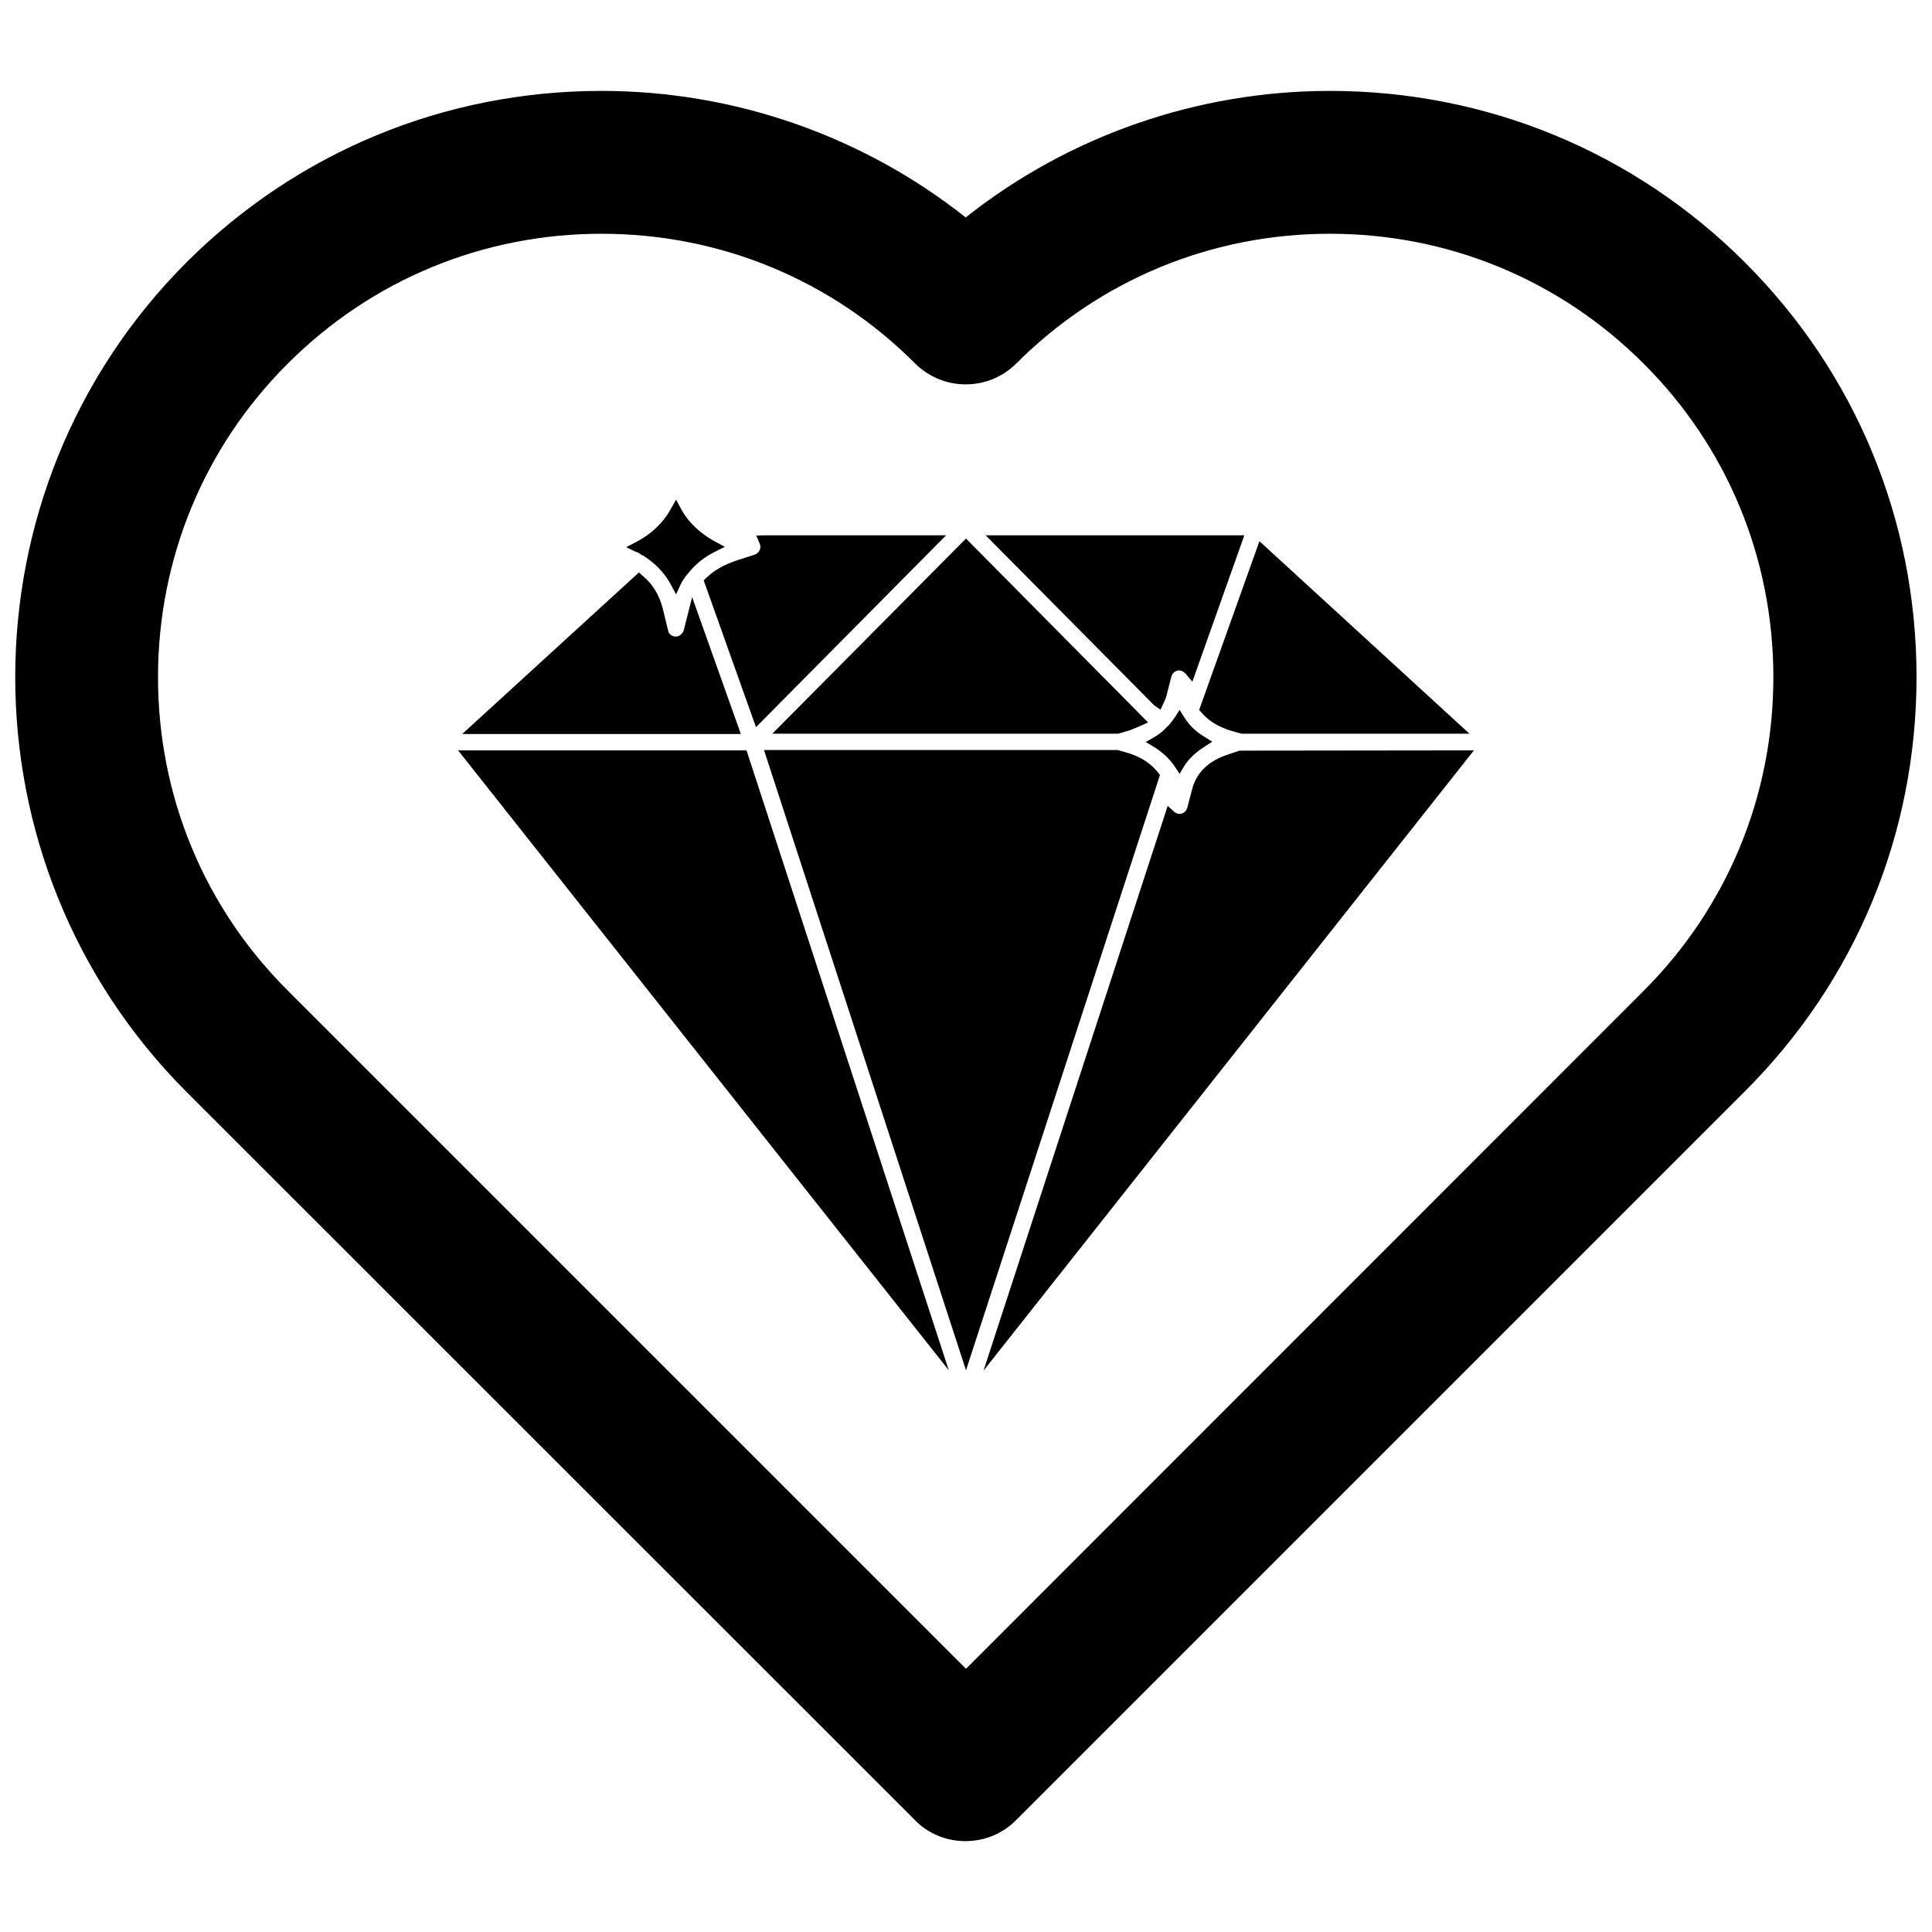
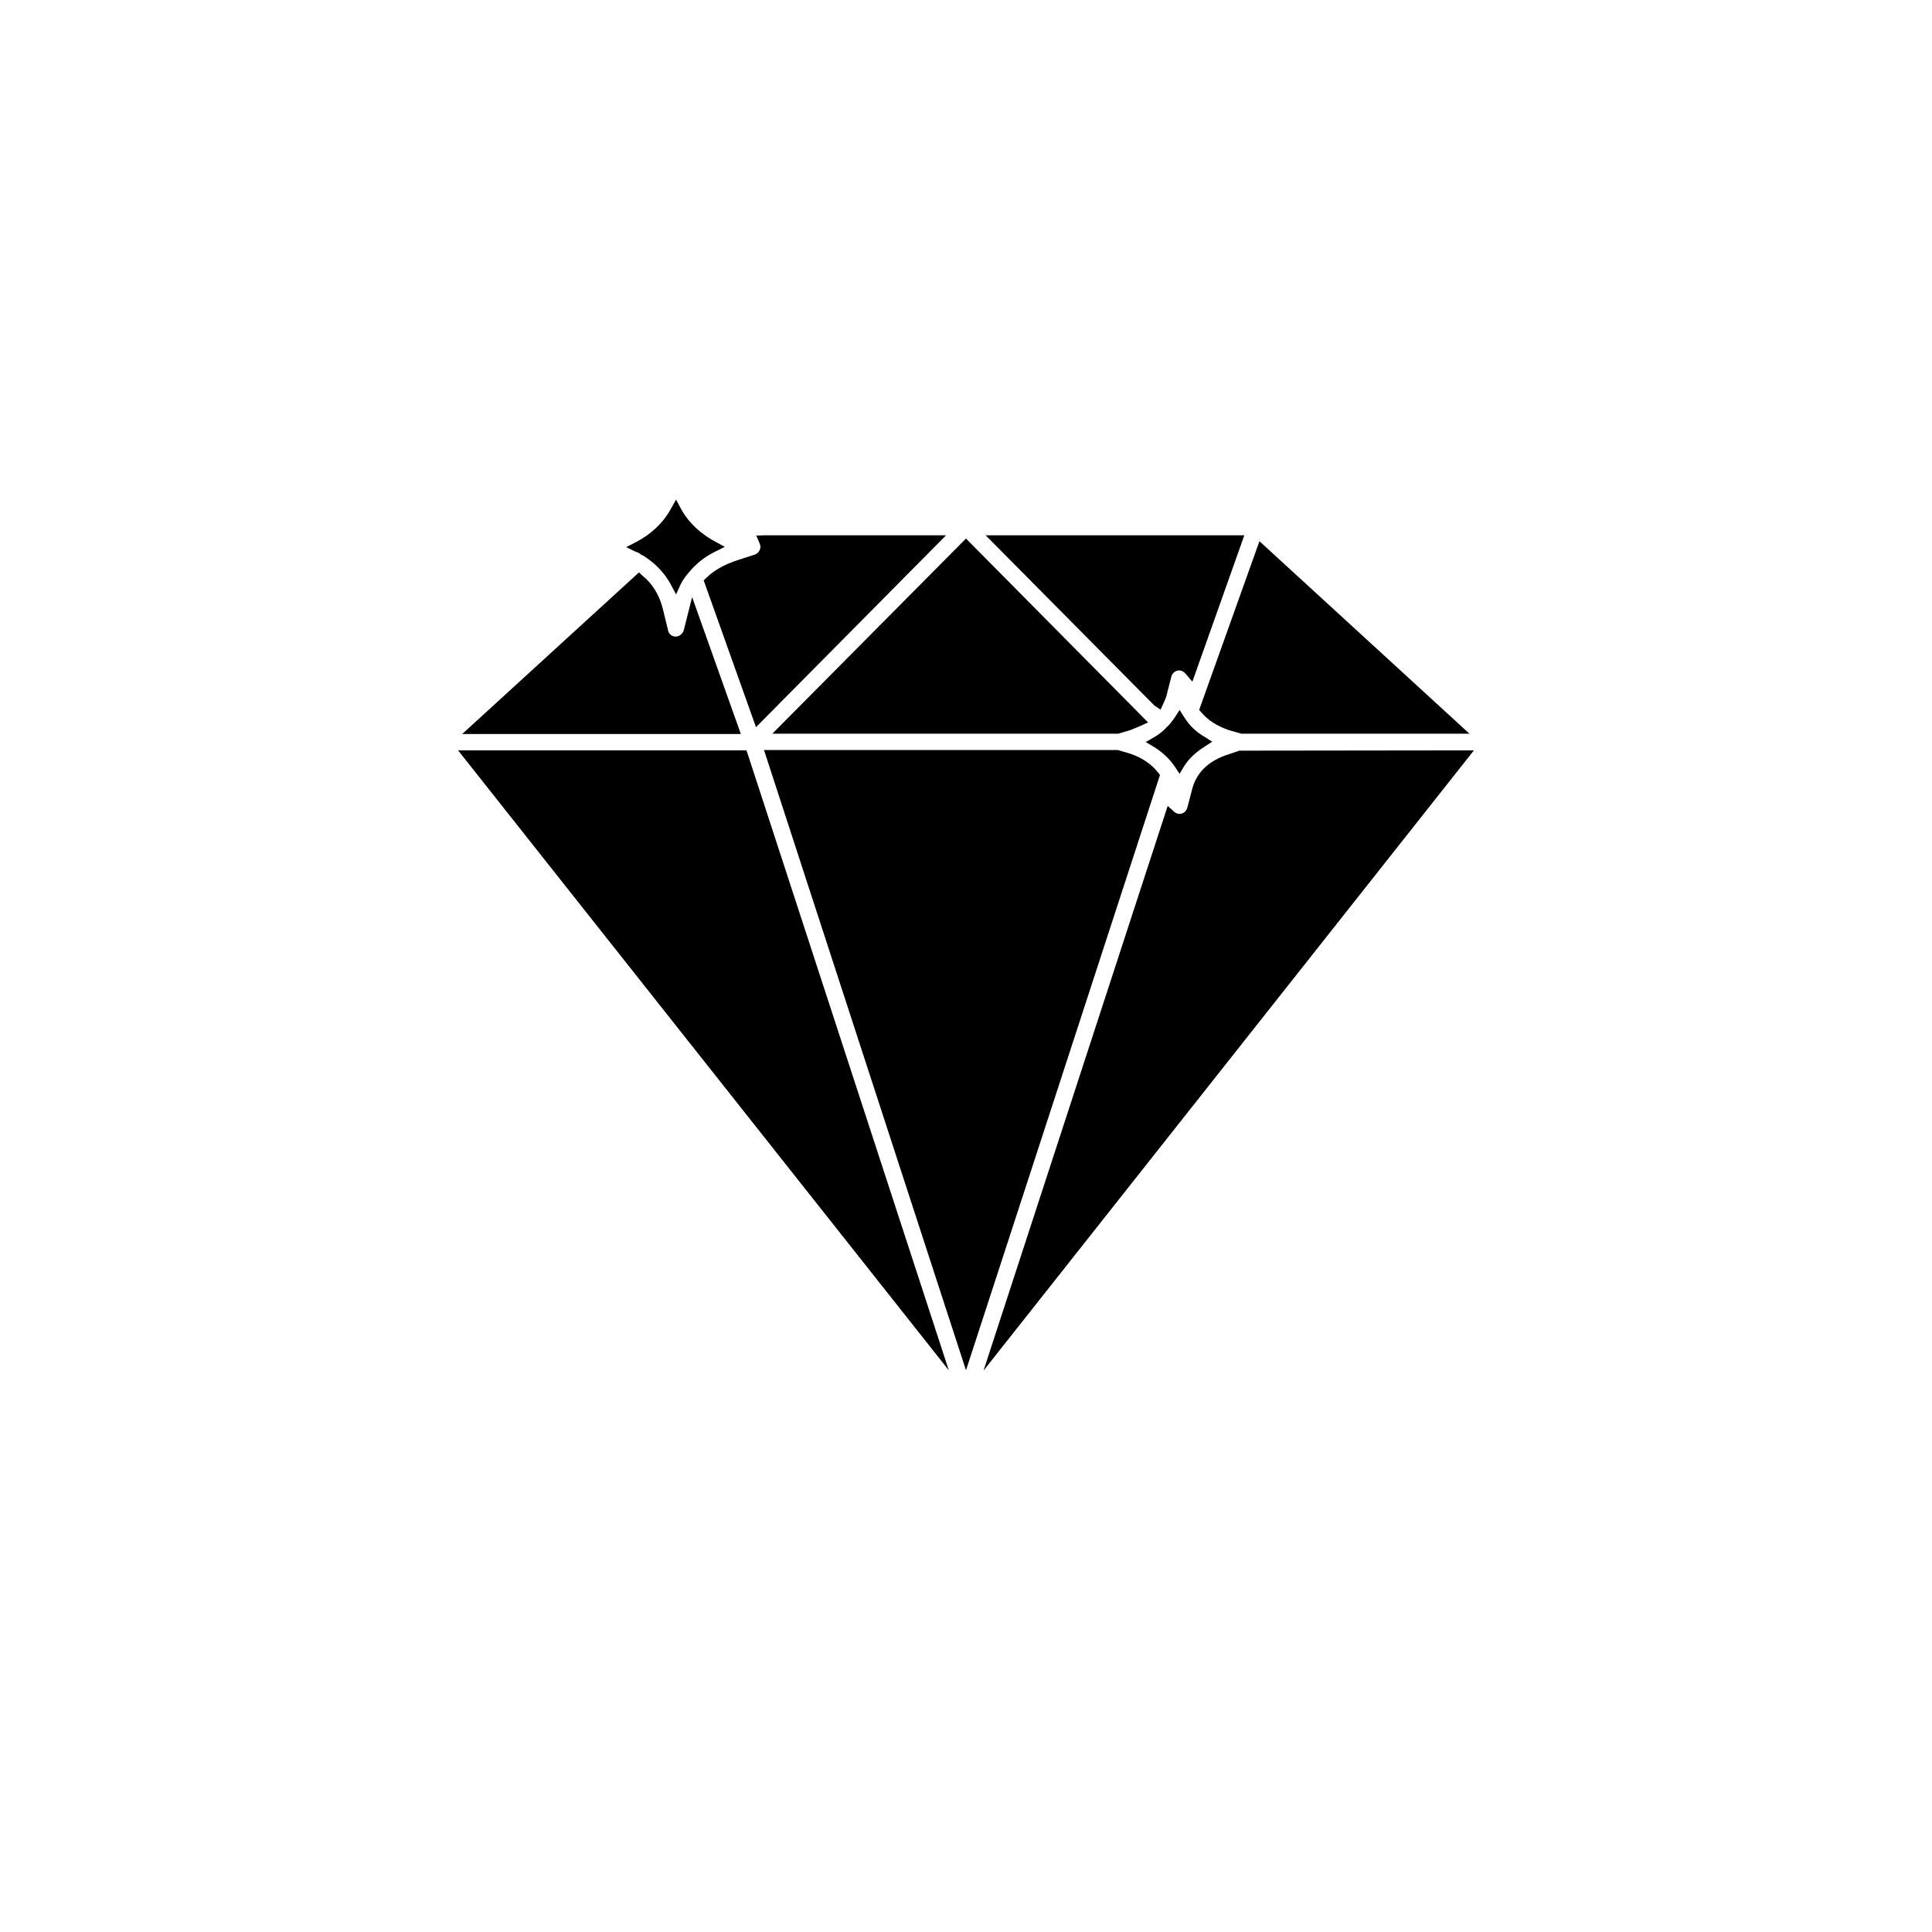
<svg xmlns="http://www.w3.org/2000/svg" width="800px" height="800px" version="1.1" viewBox="144 144 512 512">
  <defs>
    <clipPath id="a">
-       <path d="m148.09 168h503.81v464h-503.81z" />
-     </clipPath>
+       </clipPath>
  </defs>
  <g clip-path="url(#a)">
    <path d="m606.4 213.51c-29.363-29.285-68.406-45.422-109.97-45.422-35.109 0-69.195 11.887-96.512 33.535-27.316-21.648-61.402-33.535-96.512-33.535-41.562 0-80.609 16.137-109.97 45.422-60.535 60.613-60.535 159.25 0 219.87l192.86 192.79c3.465 3.699 8.422 5.746 13.539 5.746 5.117 0 9.84-1.969 13.383-5.512l193.02-193.02c29.523-29.363 45.66-68.406 45.66-109.97 0-41.562-16.137-80.609-45.5-109.89zm7.559 109.97c0 31.41-12.203 60.93-34.402 83.129l-179.56 179.64-179.72-179.72c-22.199-22.121-34.402-51.641-34.402-83.051 0-31.41 12.203-61.008 34.402-83.129 22.199-22.199 51.719-34.402 83.129-34.402s61.008 12.203 83.129 34.402c3.621 3.543 8.344 5.512 13.383 5.512s9.84-1.969 13.383-5.512c22.199-22.199 51.719-34.402 83.129-34.402s60.93 12.203 83.129 34.402c22.195 22.121 34.398 51.645 34.398 83.133z" />
  </g>
  <path d="m313.72 290.81 0.316 0.316h0.234c3.305 2.047 5.824 4.644 7.559 7.871l1.34 2.519 1.18-2.598c0.473-0.945 1.102-1.969 2.281-3.305 1.891-2.281 4.172-4.094 6.926-5.434l2.519-1.258-2.441-1.34c-1.34-0.707-2.441-1.418-3.856-2.519-2.281-1.812-4.094-3.938-5.352-6.297l-1.258-2.363-1.34 2.363c-2.047 3.777-5.195 6.769-9.289 8.895l-2.598 1.34 2.598 1.258c0.469 0.078 0.785 0.316 1.18 0.551z" />
  <path d="m327.42 302.23-2.203 8.738c-0.234 0.945-1.18 1.73-2.125 1.73-1.023 0-1.891-0.707-2.047-1.652l-1.418-5.824c-0.945-3.621-2.676-6.453-5.352-8.66l-0.945-0.867-46.84 42.824h73.84z" />
  <path d="m265.39 342.85 130.05 164.29-53.609-164.29z" />
  <path d="m330.49 297.82 13.855 38.887 50.383-50.852h-48.098l-2.203 0.078 0.867 2.047c0.156 0.395 0.234 0.629 0.234 0.867 0 0.945-0.629 1.812-1.496 2.125l-4.41 1.418c-3.699 1.18-6.535 2.832-8.582 4.879z" />
  <path d="m457.86 334.11-1.258-1.969-1.258 1.969c-0.551 0.789-1.18 1.652-1.969 2.441h-0.078l-0.398 0.473c-1.023 1.023-1.969 1.73-3.07 2.363l-2.203 1.258 2.125 1.258c2.281 1.418 4.172 3.148 5.59 5.273l1.258 1.891 1.18-1.969c1.258-2.047 3.148-3.777 5.512-5.273l1.969-1.258-1.969-1.258c-2.359-1.34-4.172-3.152-5.43-5.199z" />
  <path d="m462.42 332.85c1.73 2.047 4.094 3.543 7.242 4.644l3.305 0.945h60.457l-55.656-51.012-15.98 44.715z" />
  <path d="m451.56 332.06 0.867-1.891c0.316-0.707 0.707-1.496 0.867-2.441l1.102-4.328c0.234-1.023 1.102-1.73 2.125-1.73 0.867 0 1.574 0.707 1.812 1.023l1.652 1.969 13.777-38.809h-68.566l44.715 45.105z" />
  <path d="m440.3 338.44 3.227-0.945c0.789-0.316 1.574-0.629 2.832-1.18l1.891-0.867-48.254-48.727-51.324 51.719z" />
  <path d="m450.93 348.75c-1.812-2.281-4.25-3.938-7.477-5.039l-3.227-0.945-93.758 0.004 53.531 164.37 51.406-157.75z" />
  <path d="m472.42 342.93-2.754 0.945c-5.512 1.73-8.738 4.961-9.84 9.684l-1.18 4.488c-0.234 0.945-1.102 1.652-2.047 1.652-0.707 0-1.258-0.395-1.496-0.629l-1.652-1.496-48.805 149.65 129.96-164.37z" />
</svg>